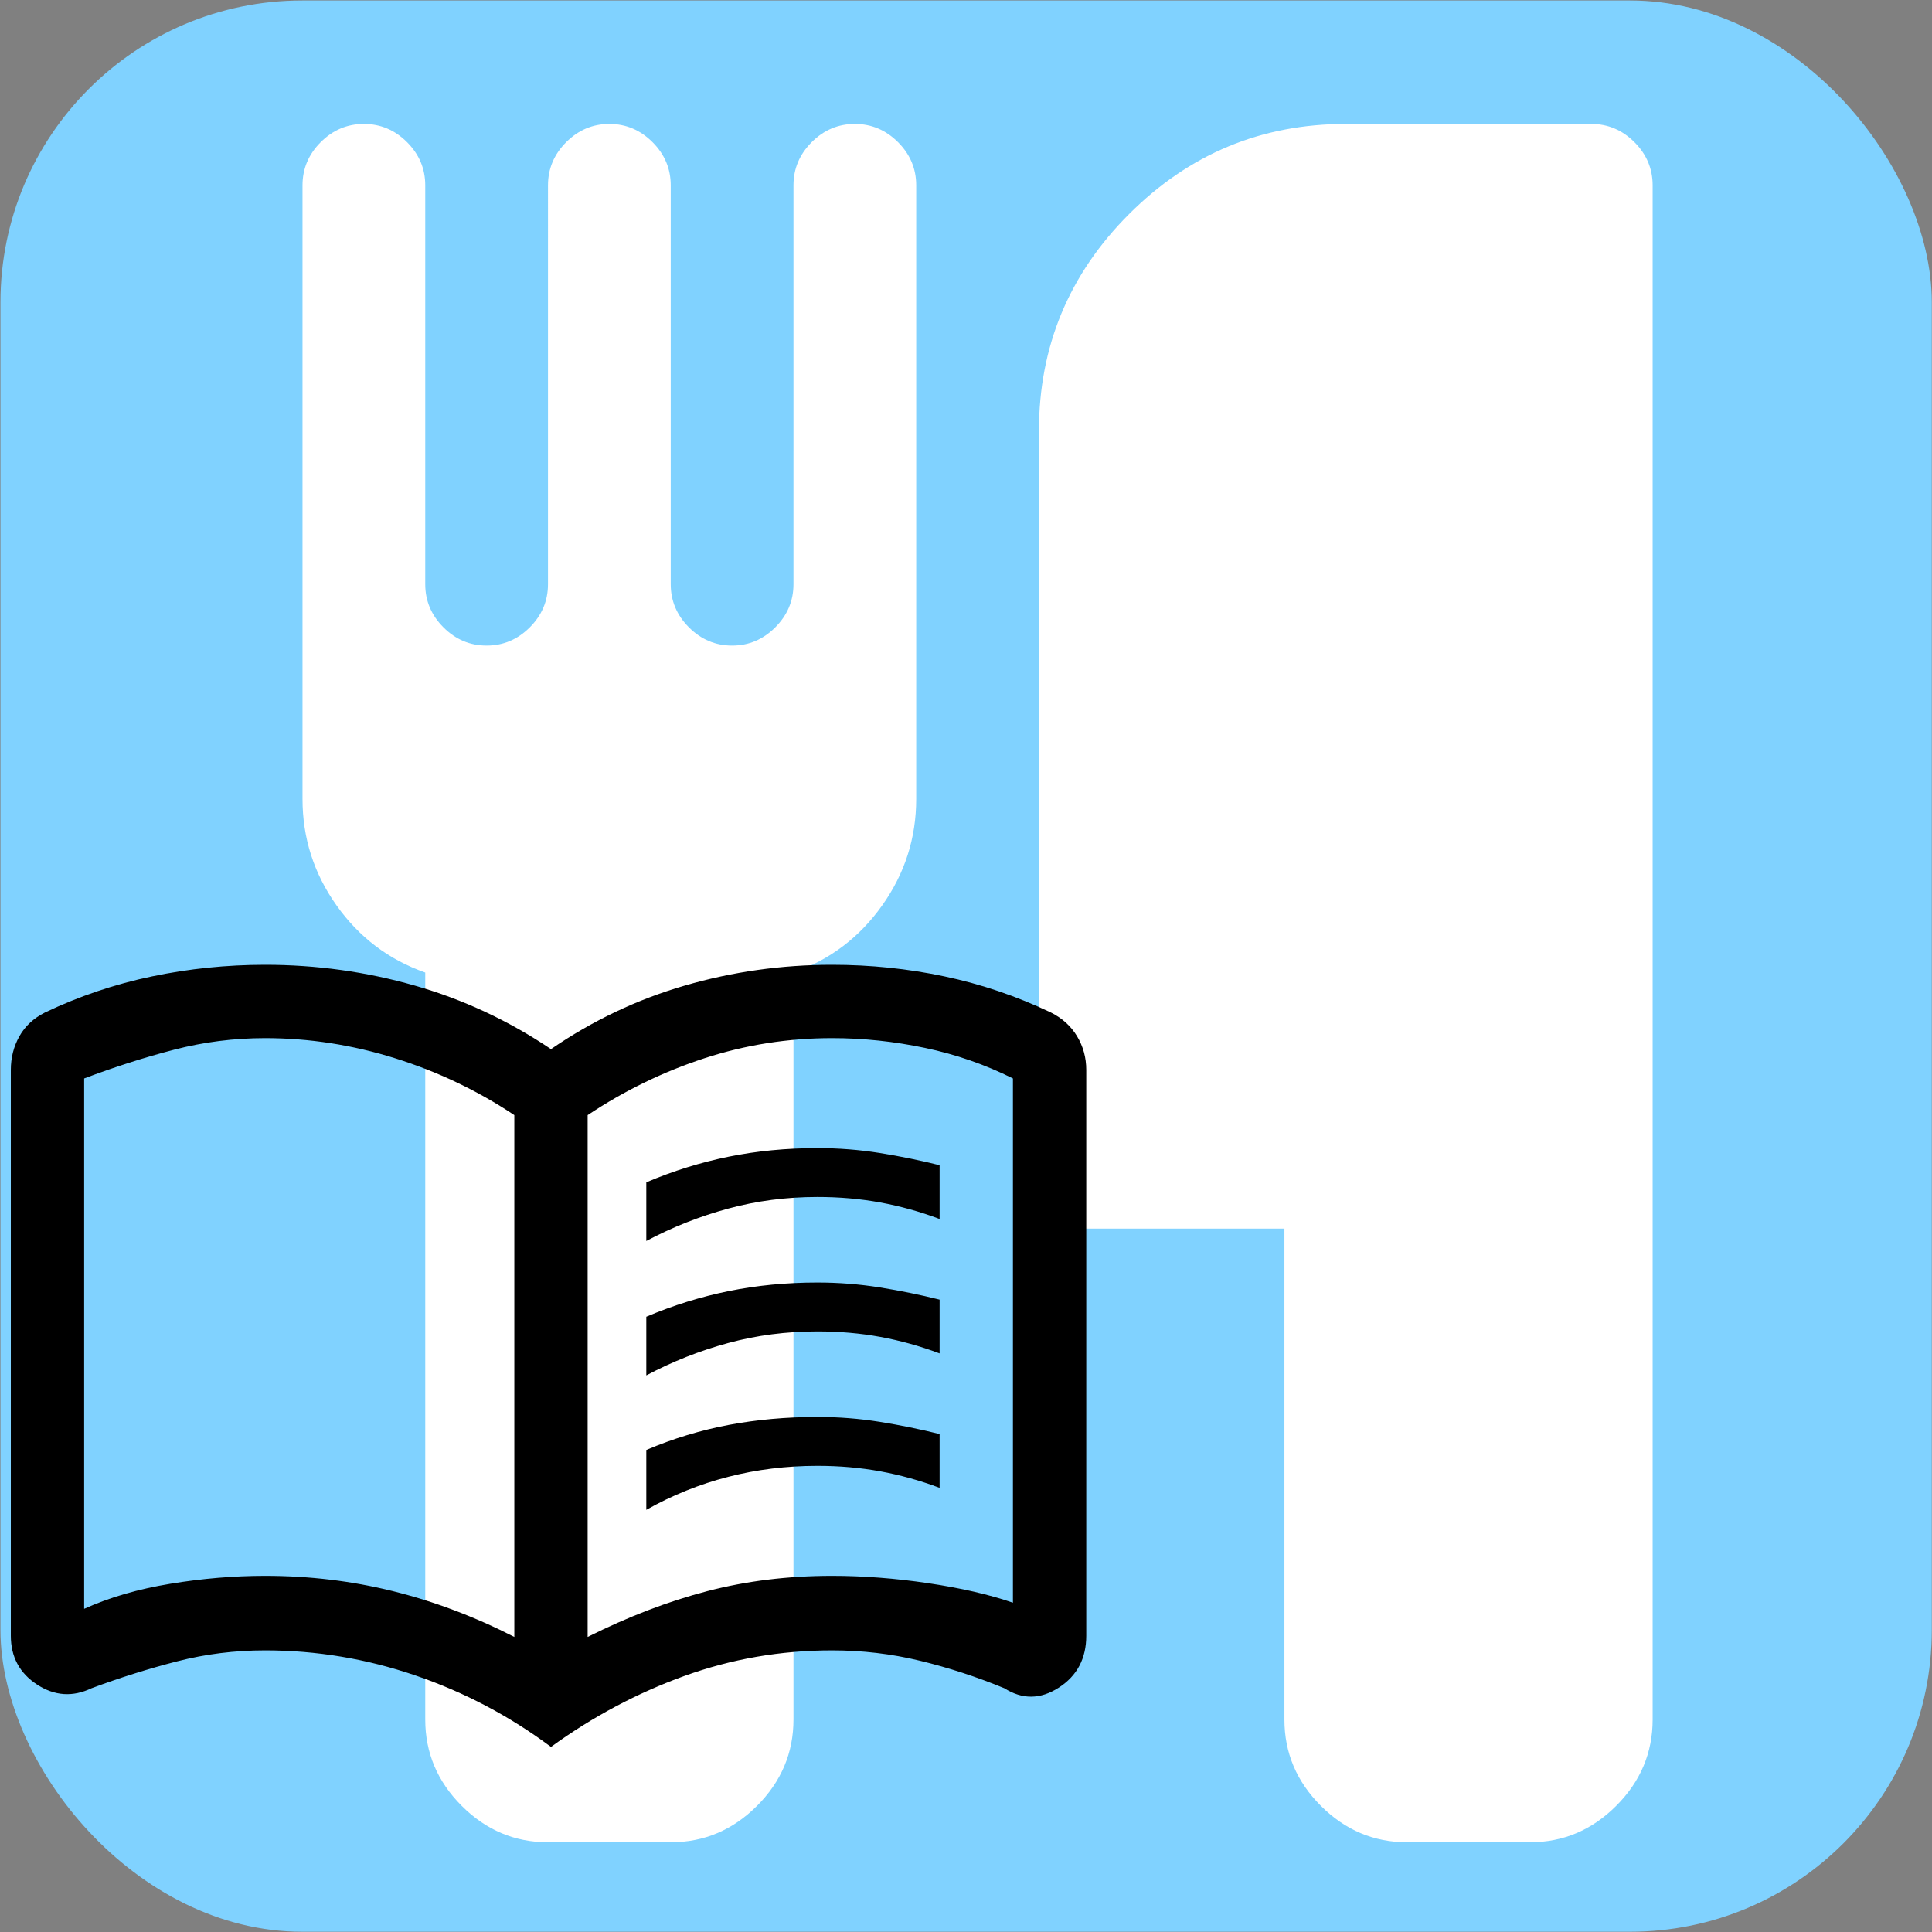
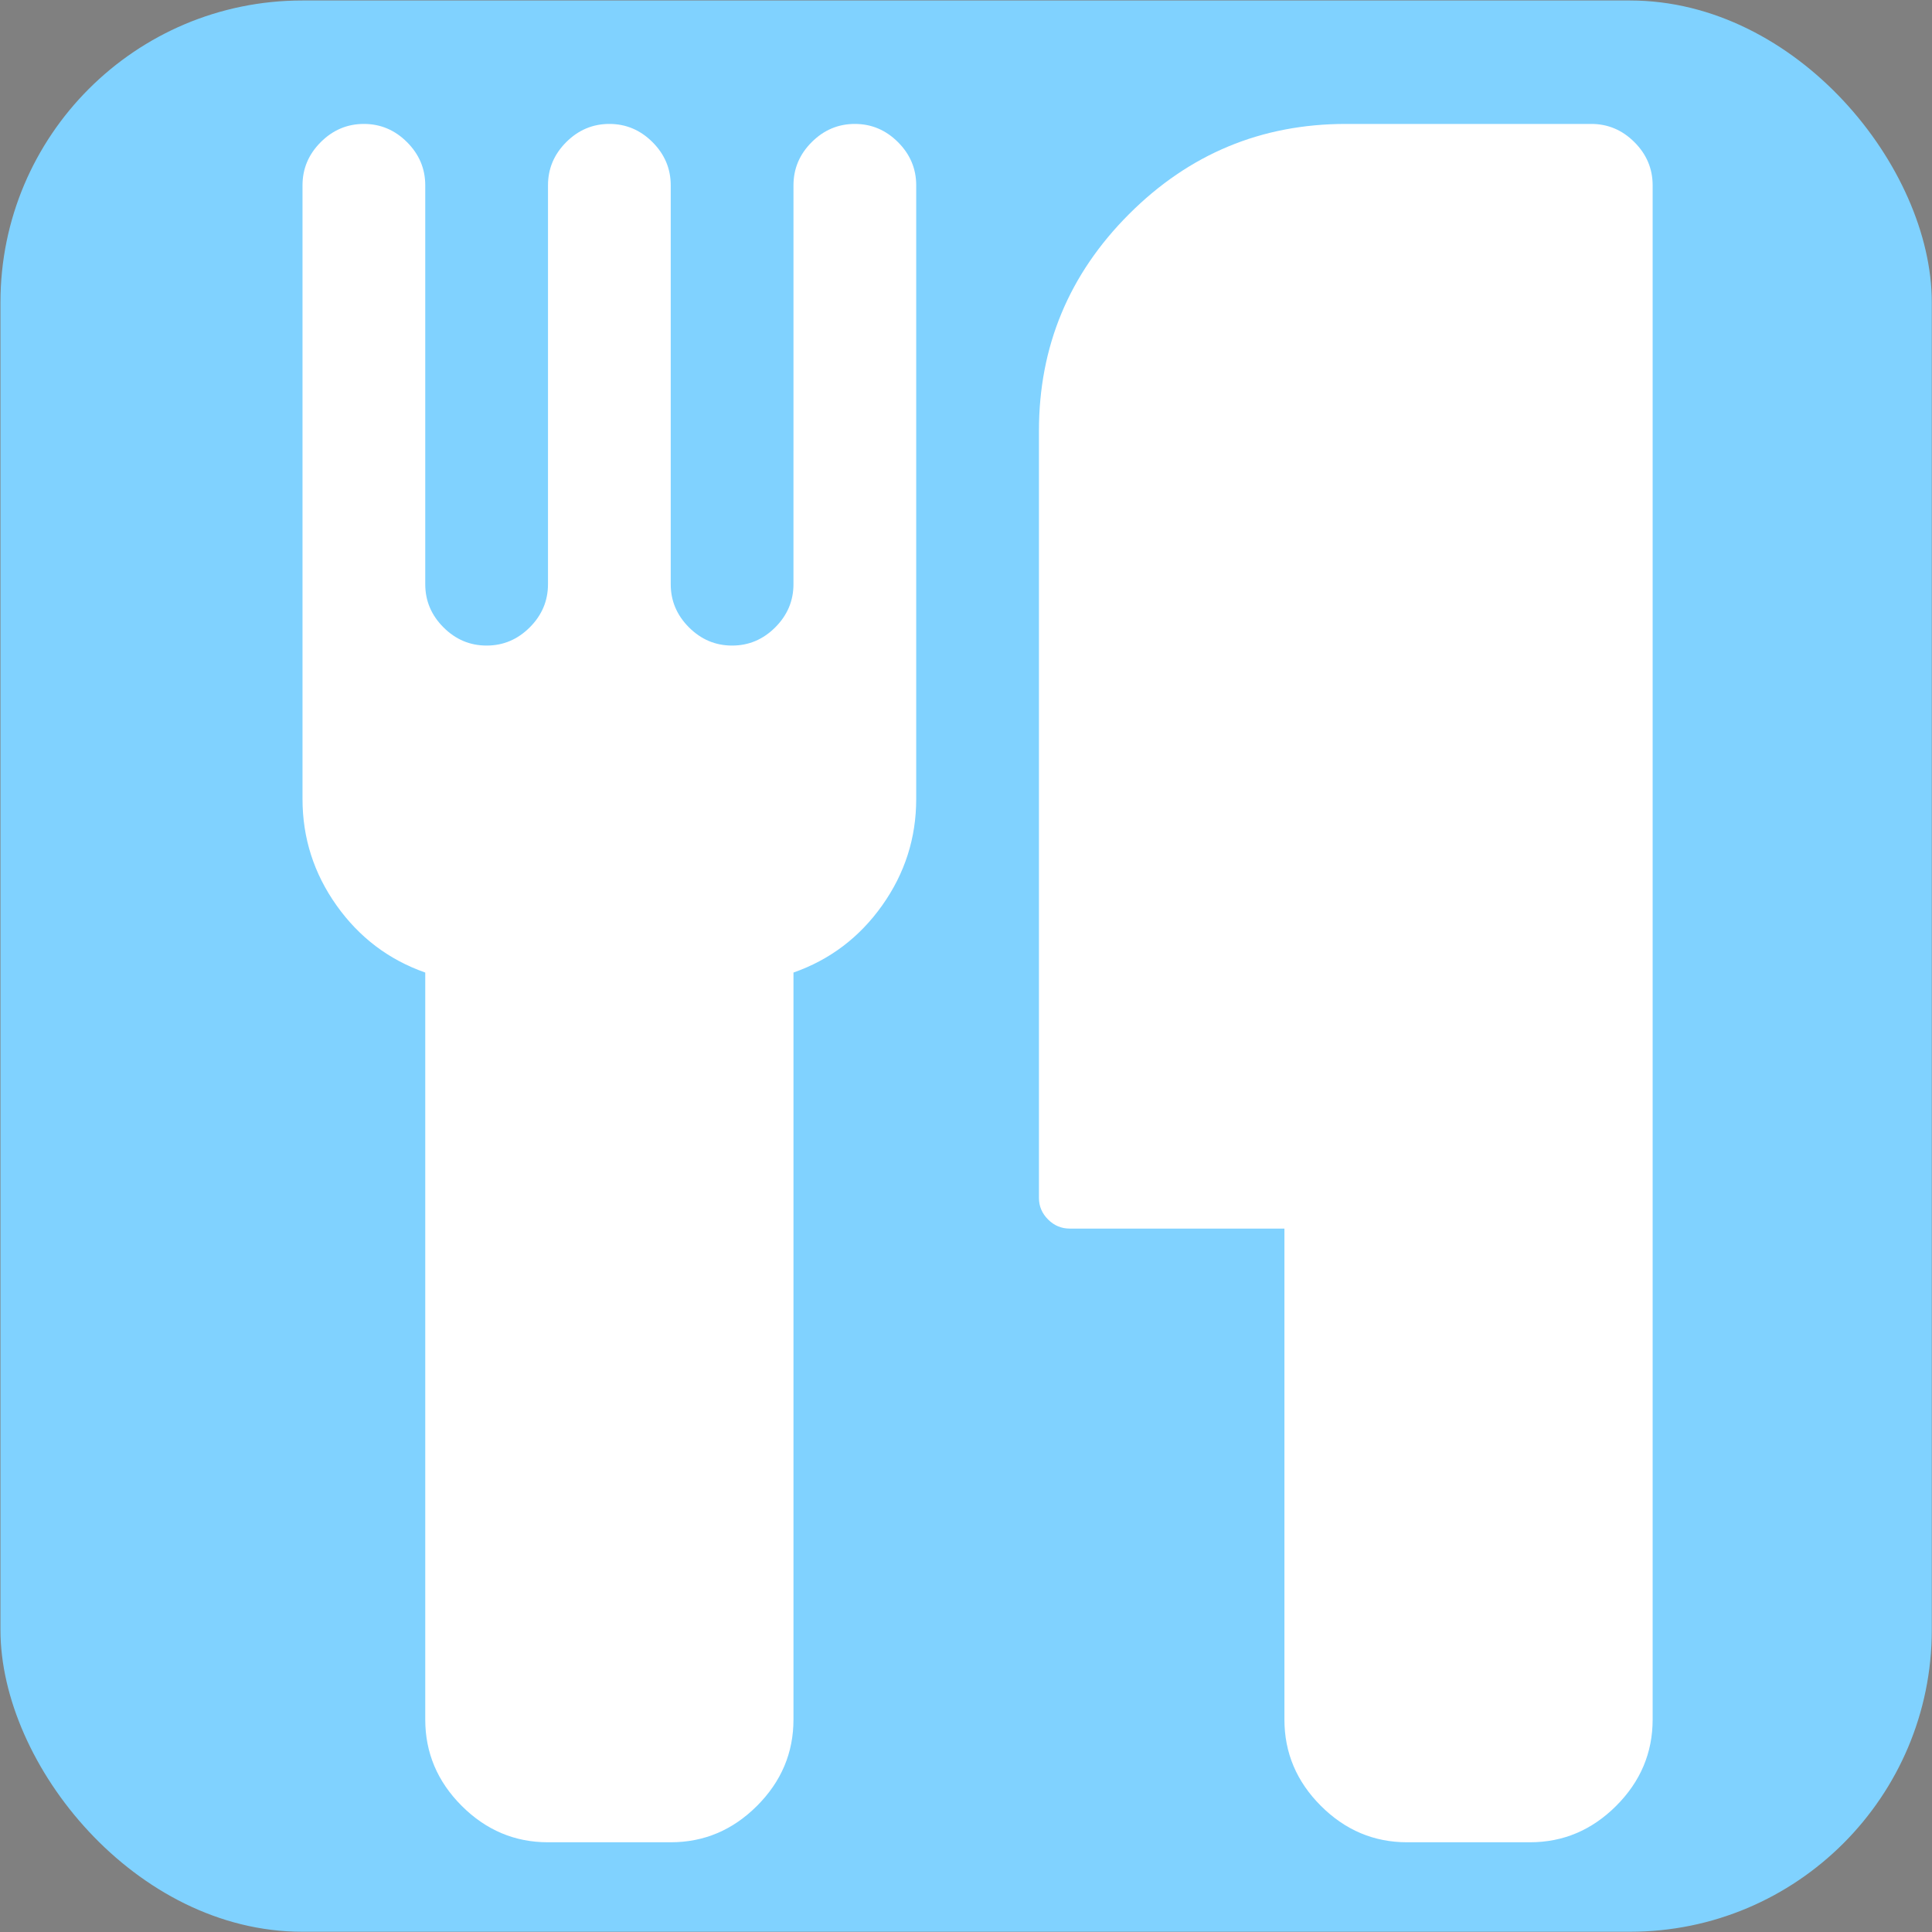
<svg xmlns="http://www.w3.org/2000/svg" xmlns:ns1="http://sodipodi.sourceforge.net/DTD/sodipodi-0.dtd" xmlns:ns2="http://www.inkscape.org/namespaces/inkscape" viewBox="0 0 1792 1792" version="1.1" id="svg6" ns1:docname="favicon-doc.svg" xml:space="preserve" ns2:version="1.2.1 (9c6d41e410, 2022-07-14, custom)" ns2:export-filename="favicon-doc.png" ns2:export-xdpi="13.72" ns2:export-ydpi="13.72">
  <rect x="0" y="0" width="1792" height="1792" fill="#808080" stroke="none" />
  <defs id="defs10" />
  <ns1:namedview id="namedview8" pagecolor="#ffffff" bordercolor="#666666" borderopacity="1.0" ns2:showpageshadow="2" ns2:pageopacity="0.0" ns2:pagecheckerboard="0" ns2:deskcolor="#d1d1d1" showgrid="false" ns2:zoom="0.42092096" ns2:cx="898.03083" ns2:cy="898.03083" ns2:window-width="1920" ns2:window-height="963" ns2:window-x="0" ns2:window-y="36" ns2:window-maximized="1" ns2:current-layer="svg6" />
  <rect rx="279.901" ry="279.892" height="1791.31" width="1791.366" y=".454" x=".431" fill="#0082c9" id="rect2" style="fill:#80d2ff;fill-opacity:1" />
  <path d="M849.816 171.872v569.224q0 54.254-31.574 98.725-31.574 44.471-82.271 62.259v692.852q0 46.249-33.798 80.047-33.798 33.798-80.047 33.798H508.282q-46.249 0-80.047-33.798-33.798-33.798-33.798-80.047V902.08q-50.697-17.788-82.271-62.259-31.574-44.471-31.574-98.725V171.872q0-23.125 16.899-40.024 16.899-16.899 40.024-16.899 23.125 0 40.024 16.899 16.899 16.899 16.899 40.024v369.996q0 23.125 16.899 40.024 16.899 16.899 40.024 16.899 23.125 0 40.024-16.899 16.899-16.899 16.899-40.024V171.872q0-23.125 16.899-40.024 16.899-16.899 40.024-16.899 23.125 0 40.024 16.899 16.899 16.899 16.899 40.024v369.996q0 23.125 16.899 40.024 16.899 16.899 40.024 16.899 23.125 0 40.024-16.899 16.899-16.899 16.899-40.024V171.872q0-23.125 16.899-40.024 16.899-16.899 40.024-16.899 23.125 0 40.024 16.899 16.899 16.899 16.899 40.024zm683.069 0V1594.932q0 46.249-33.798 80.047-33.798 33.798-80.047 33.798h-113.845q-46.249 0-80.047-33.798-33.798-33.798-33.798-80.047v-455.379H992.122q-11.562 0-20.012-8.45-8.449-8.449-8.449-20.012V399.562q0-117.402 83.605-201.007 83.605-83.605 201.007-83.605h227.69q23.125 0 40.024 16.899 16.899 16.899 16.899 40.024z" fill="#fff" id="path4" />
-   <path d="m 599.474,1151.053 v -54.409 q 37.406,-15.869 76.513,-23.804 39.107,-7.935 82.181,-7.935 29.472,0 57.81,4.534 28.338,4.534 55.543,11.335 v 49.875 q -27.205,-10.202 -54.976,-15.303 -27.771,-5.101 -58.377,-5.101 -43.074,0 -82.747,10.768 -39.673,10.768 -75.946,30.038 z m 0,249.375 v -55.543 q 37.406,-15.869 76.513,-23.237 39.107,-7.368 82.181,-7.368 29.472,0 57.81,4.534 28.338,4.534 55.543,11.335 v 49.875 q -27.205,-10.202 -54.976,-15.303 -27.771,-5.101 -58.377,-5.101 -43.074,0 -82.747,10.202 -39.673,10.202 -75.946,30.605 z m 0,-124.688 v -54.409 q 37.406,-15.869 76.513,-23.804 39.107,-7.935 82.181,-7.935 29.472,0 57.81,4.534 28.338,4.534 55.543,11.335 v 49.875 q -27.205,-10.202 -54.976,-15.303 -27.771,-5.101 -58.377,-5.101 -43.074,0 -82.747,10.768 -39.673,10.768 -75.946,30.038 z m -353.66,185.898 q 61.21,0 118.453,14.169 57.243,14.169 112.786,42.507 v -484.015 q -51.009,-34.006 -110.519,-52.709 -59.51,-18.703 -120.72,-18.703 -43.074,0 -84.448,10.768 -41.374,10.768 -83.314,26.638 v 491.95 q 35.139,-15.869 79.913,-23.237 44.774,-7.368 87.848,-7.368 z m 299.251,56.676 q 56.676,-28.338 111.085,-42.507 54.409,-14.169 115.62,-14.169 43.074,0 88.982,6.801 45.908,6.801 78.78,18.136 v -486.282 q -38.54,-19.27 -81.614,-28.338 -43.074,-9.068 -86.148,-9.068 -61.21,0 -118.453,18.703 -57.243,18.703 -108.252,52.709 z m -34.006,102.017 q -57.81,-43.074 -125.821,-66.311 -68.011,-23.237 -139.424,-23.237 -41.94,0 -81.614,10.202 -39.673,10.202 -79.347,24.938 -26.071,12.469 -50.442,-3.401 -24.371,-15.869 -24.371,-45.341 V 992.359 q 0,-17.003 7.935,-31.172 7.935,-14.169 23.804,-22.104 47.608,-22.671 99.183,-33.439 51.575,-10.768 104.851,-10.768 71.412,0 138.857,19.27 67.445,19.27 126.388,58.943 57.81,-39.673 124.121,-58.943 66.311,-19.27 136.59,-19.27 53.276,0 104.284,10.768 51.009,10.768 98.617,33.439 15.869,7.935 24.371,22.104 8.501,14.169 8.501,31.172 v 524.822 q 0,31.739 -25.504,48.175 -25.504,16.436 -50.442,0.567 -38.54,-15.869 -78.213,-25.504 -39.673,-9.635 -81.614,-9.635 -71.412,0 -137.157,23.804 -65.744,23.804 -123.554,65.745 z m -233.506,-372.93 z" id="path156" style="stroke-width:22.671" />
</svg>